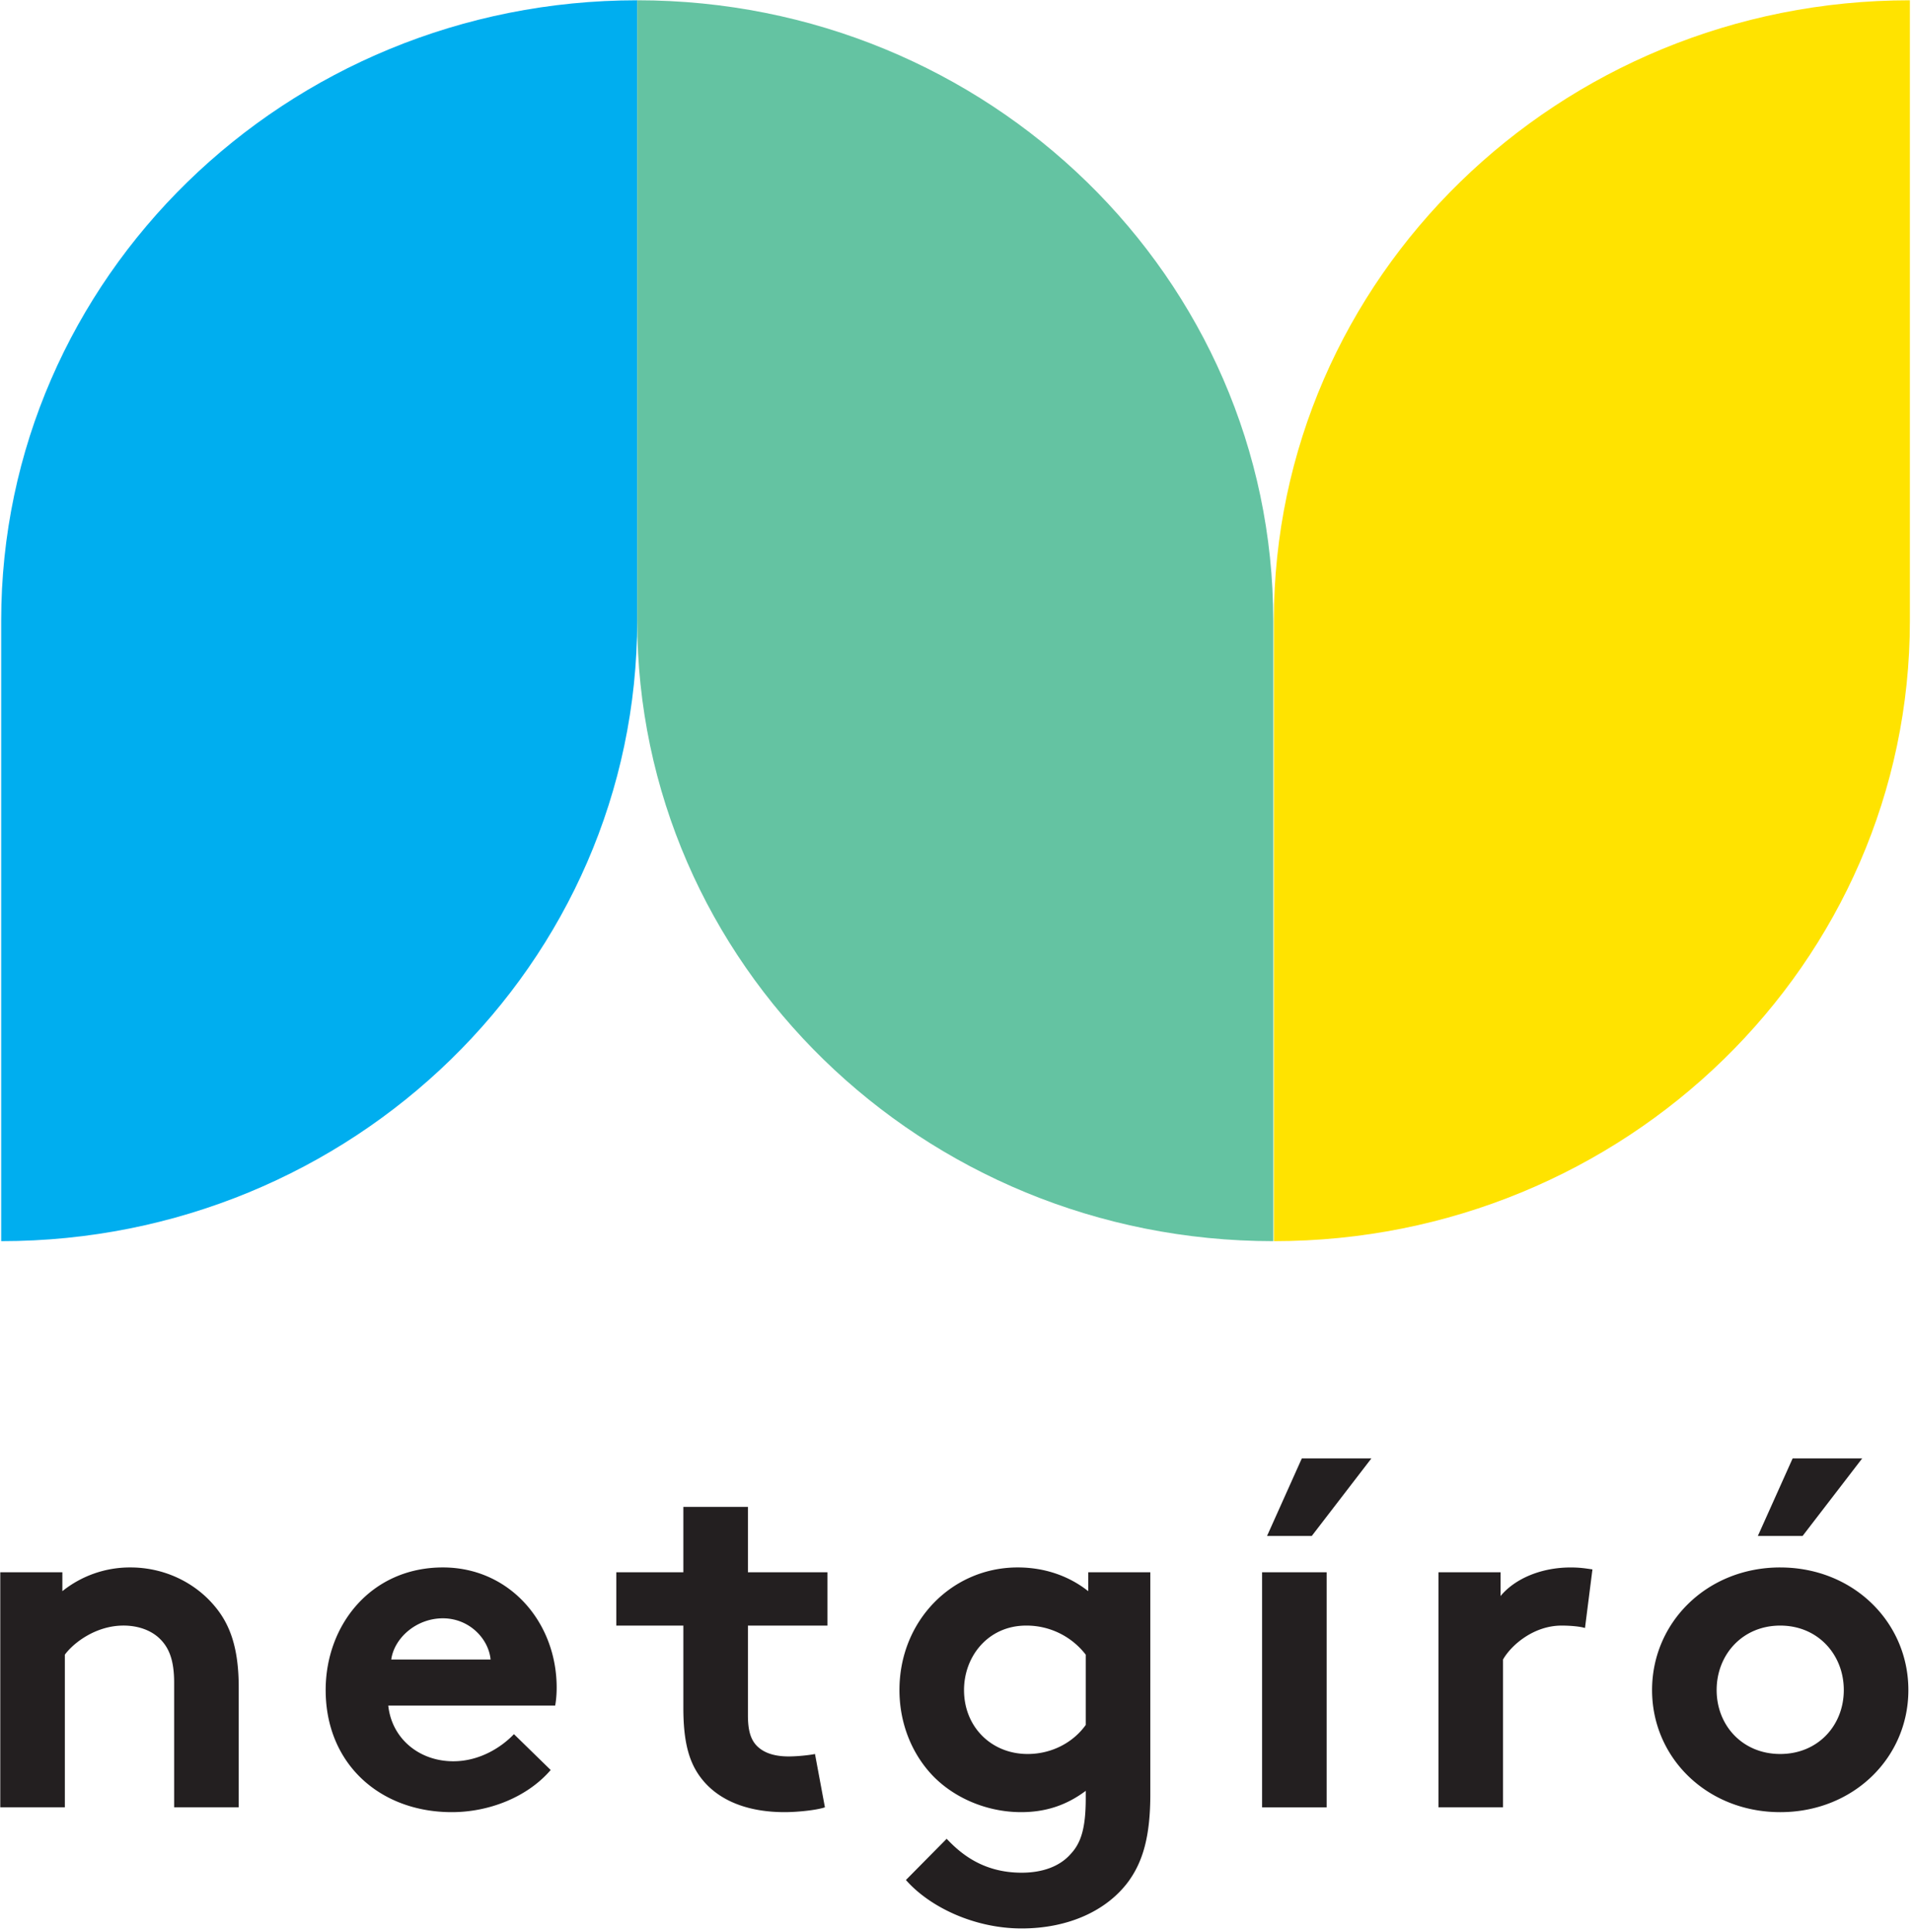
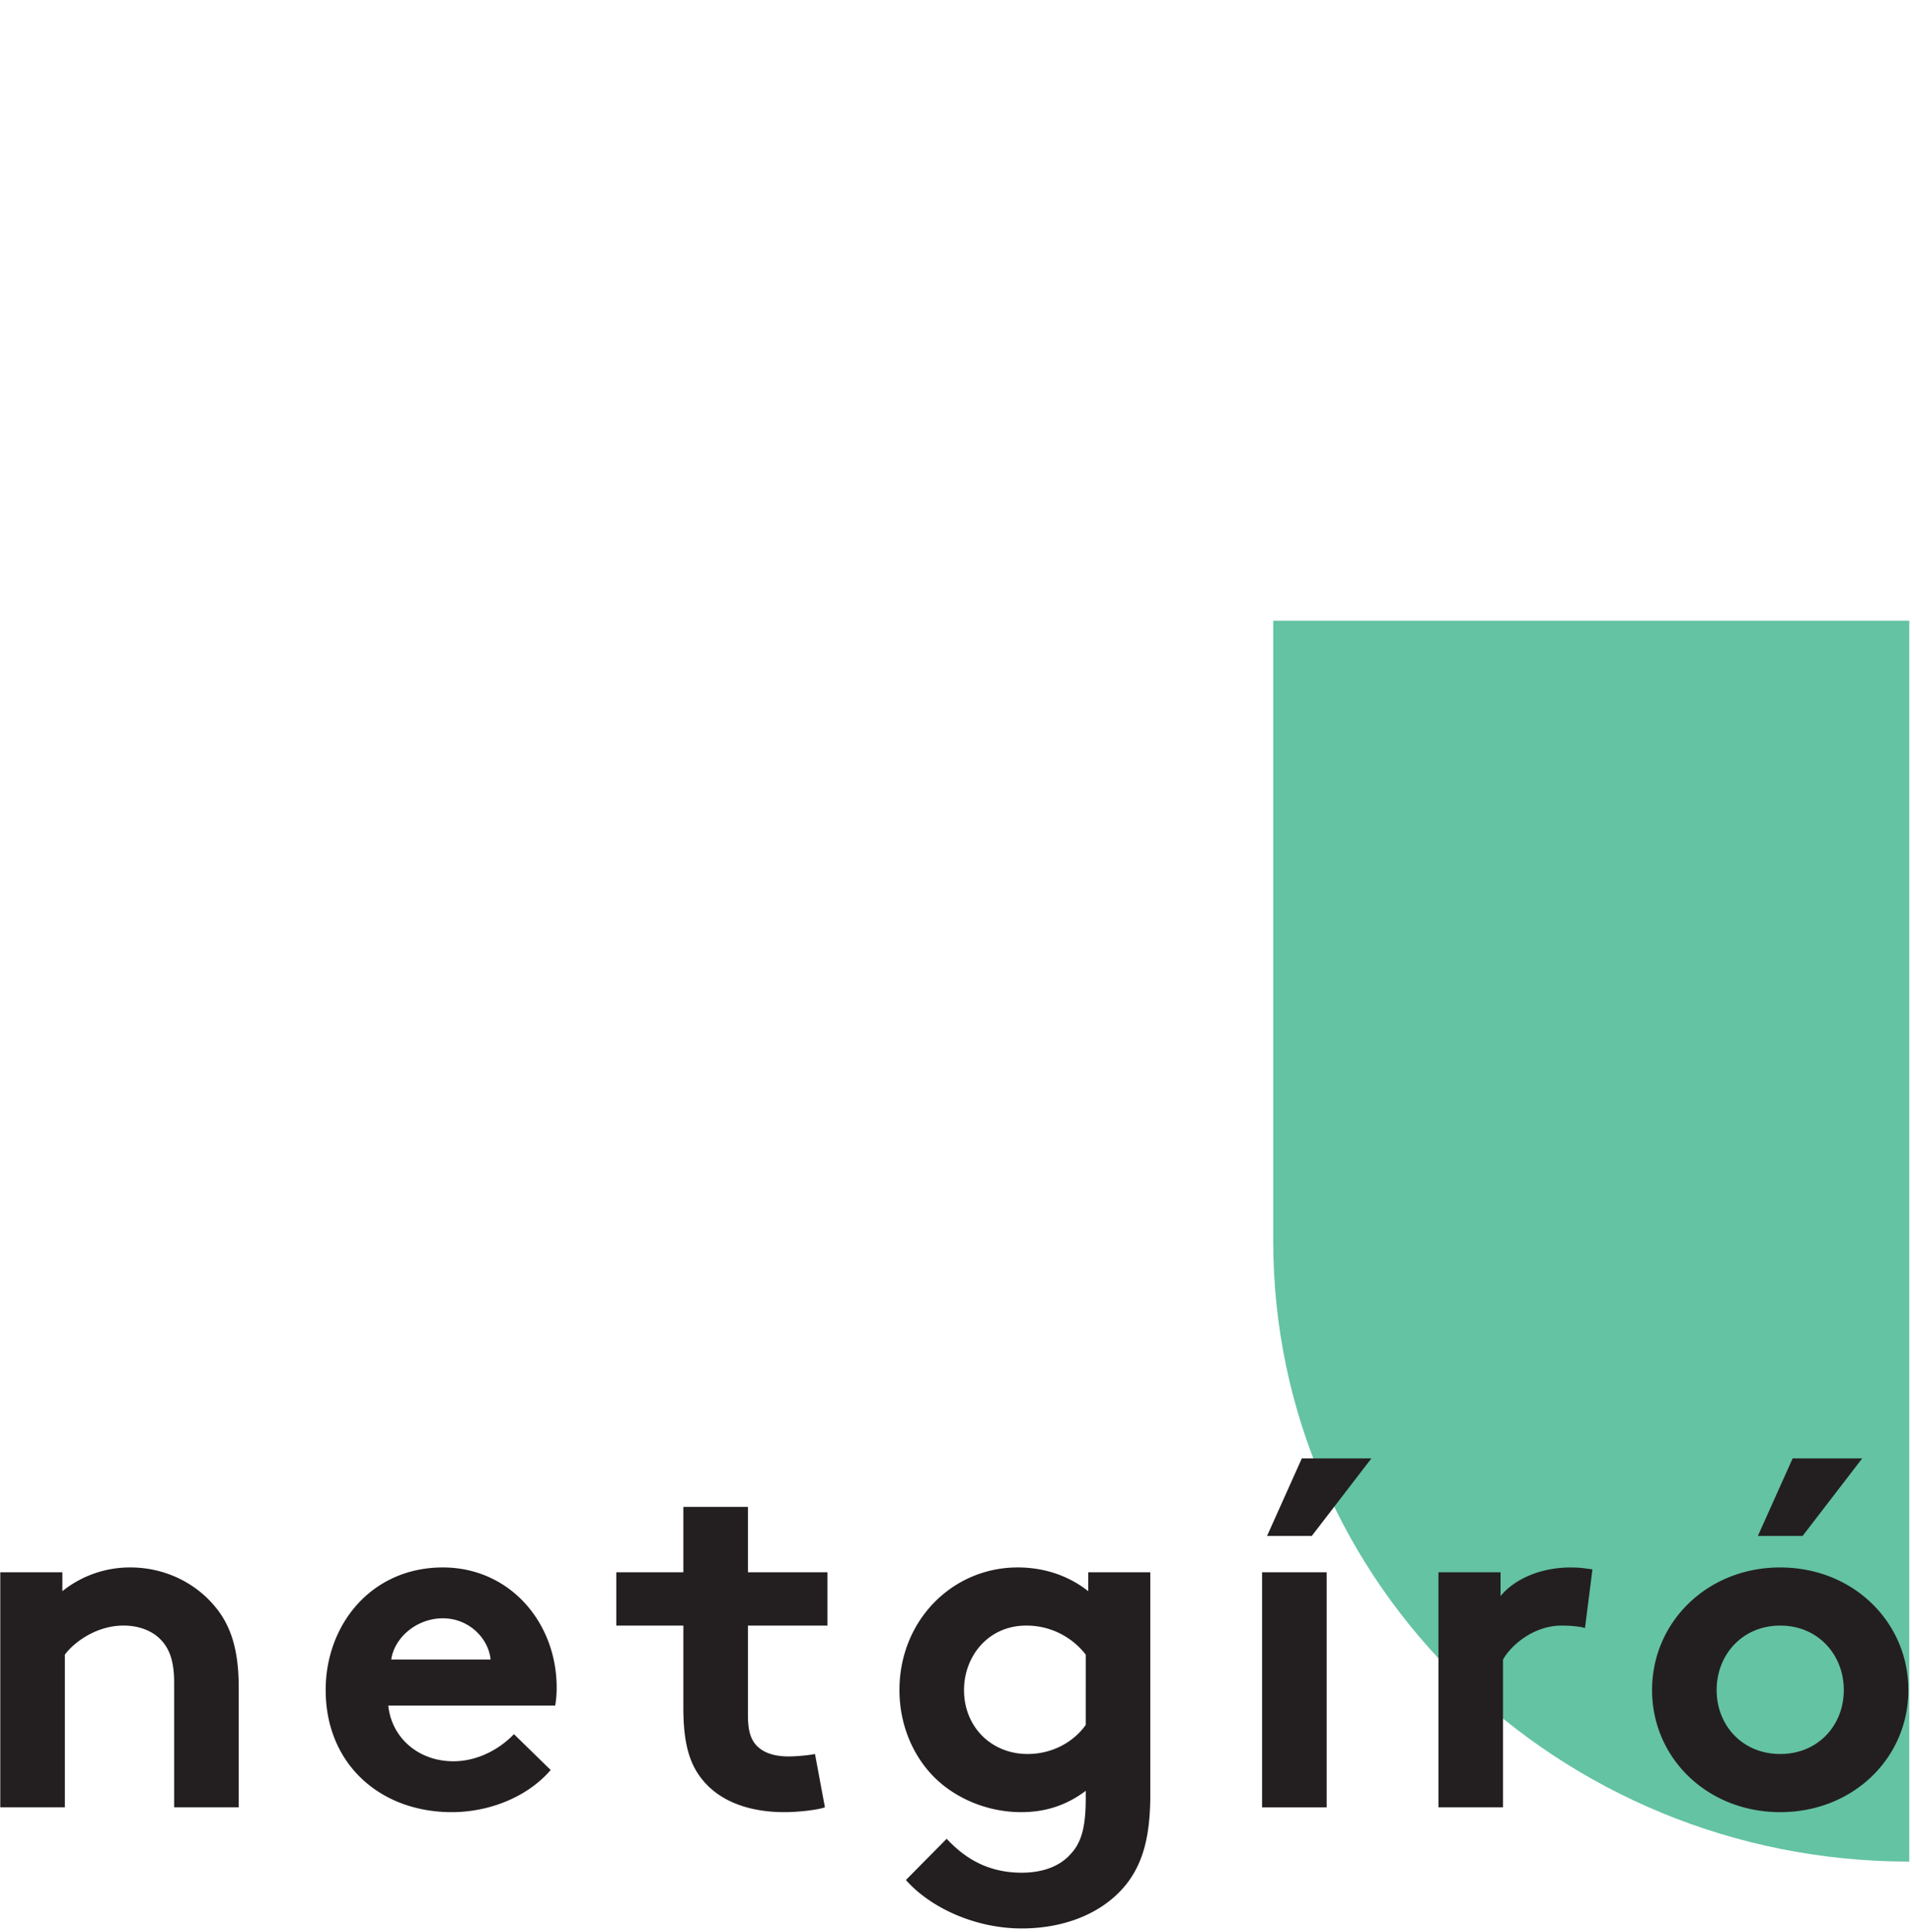
<svg xmlns="http://www.w3.org/2000/svg" width="97" height="98" viewBox="0 0 97 98">
  <g fill="none" fill-rule="evenodd">
-     <path fill="#00AEEF" d="M.06 31.488v31.475c17.82 0 32.266-14.092 32.266-31.475V.014C14.506.014.06 14.105.06 31.488" />
-     <path fill="#FFE300" d="M64.626 31.488v31.475c17.82 0 32.267-14.092 32.267-31.475V.014c-17.82 0-32.267 14.091-32.267 31.474" />
-     <path fill="#64C3A2" d="M64.594 31.488C64.594 14.105 50.147.014 32.327.014v31.474c0 17.383 14.446 31.475 32.267 31.475V31.488z" />
+     <path fill="#64C3A2" d="M64.594 31.488v31.474c0 17.383 14.446 31.475 32.267 31.475V31.488z" />
    <path fill="#231F20" d="M.014 91.684V79.76h3.15v.959a5.474 5.474 0 0 1 3.453-1.204c1.688 0 3.226.737 4.234 1.917.806.934 1.26 2.139 1.26 4.179v6.072H8.835v-6.318c0-1.18-.277-1.794-.731-2.237-.429-.418-1.084-.664-1.84-.664-1.386 0-2.52.86-2.974 1.475v7.744H.014zM24.889 84.186c-.101-1.057-1.084-2.09-2.42-2.09-1.36 0-2.47 1.008-2.62 2.09h5.04zm3.049 5.605c-1.184 1.376-3.125 2.138-5.015 2.138-3.654 0-6.401-2.458-6.401-6.194 0-3.319 2.318-6.22 5.947-6.22 3.377 0 5.772 2.778 5.772 6.097 0 .32-.026.639-.076.91h-8.467c.176 1.67 1.562 2.826 3.3 2.826 1.387 0 2.495-.762 3.075-1.376l1.865 1.819zM41.85 91.684c-.428.147-1.411.245-2.042.245-1.965 0-3.401-.639-4.233-1.72-.63-.812-.907-1.869-.907-3.565v-4.179h-3.402v-2.704h3.402v-3.318h3.276v3.318h4.032v2.704h-4.032v4.548c0 .737.126 1.18.403 1.5.328.368.857.59 1.663.59.48 0 1.11-.074 1.336-.124l.504 2.705zM55.082 83.94a3.79 3.79 0 0 0-3.025-1.475c-1.915 0-3.15 1.549-3.15 3.27 0 1.868 1.387 3.244 3.226 3.244 1.235 0 2.318-.59 2.949-1.474V83.94zm3.276 7.08c0 2.139-.378 3.417-1.11 4.425-1.108 1.5-3.074 2.384-5.418 2.384-2.393 0-4.662-1.082-5.871-2.458l2.067-2.09c.655.688 1.788 1.72 3.804 1.72 1.06 0 1.941-.319 2.496-.958.503-.54.756-1.278.756-2.802v-.393c-.983.737-2.042 1.081-3.277 1.081-1.814 0-3.553-.786-4.637-2.015-.957-1.082-1.537-2.557-1.537-4.18 0-3.515 2.672-6.219 5.998-6.219 1.386 0 2.62.443 3.579 1.205v-.959h3.15V91.02zM69.573 73.985l-3.024 3.933H64.28l1.764-3.933h3.528zm-5.545 17.699h3.277V79.76h-3.277v11.923zM80.41 82.588c-.227-.074-.706-.123-1.185-.123-1.435 0-2.57 1.008-2.973 1.721v7.497h-3.276V79.761h3.15v1.205c.731-.885 2.066-1.45 3.553-1.45.48 0 .756.048 1.109.098l-.378 2.974zM94.473 73.985l-3.024 3.933H89.18l1.764-3.933h3.529zm-4.158 14.994c1.915 0 3.225-1.45 3.225-3.244 0-1.795-1.31-3.27-3.225-3.27-1.916 0-3.226 1.475-3.226 3.27 0 1.794 1.31 3.244 3.226 3.244zm0-9.463c3.704 0 6.501 2.777 6.501 6.219 0 3.44-2.797 6.194-6.501 6.194-3.705 0-6.502-2.753-6.502-6.194 0-3.442 2.797-6.22 6.502-6.22z" />
  </g>
</svg>